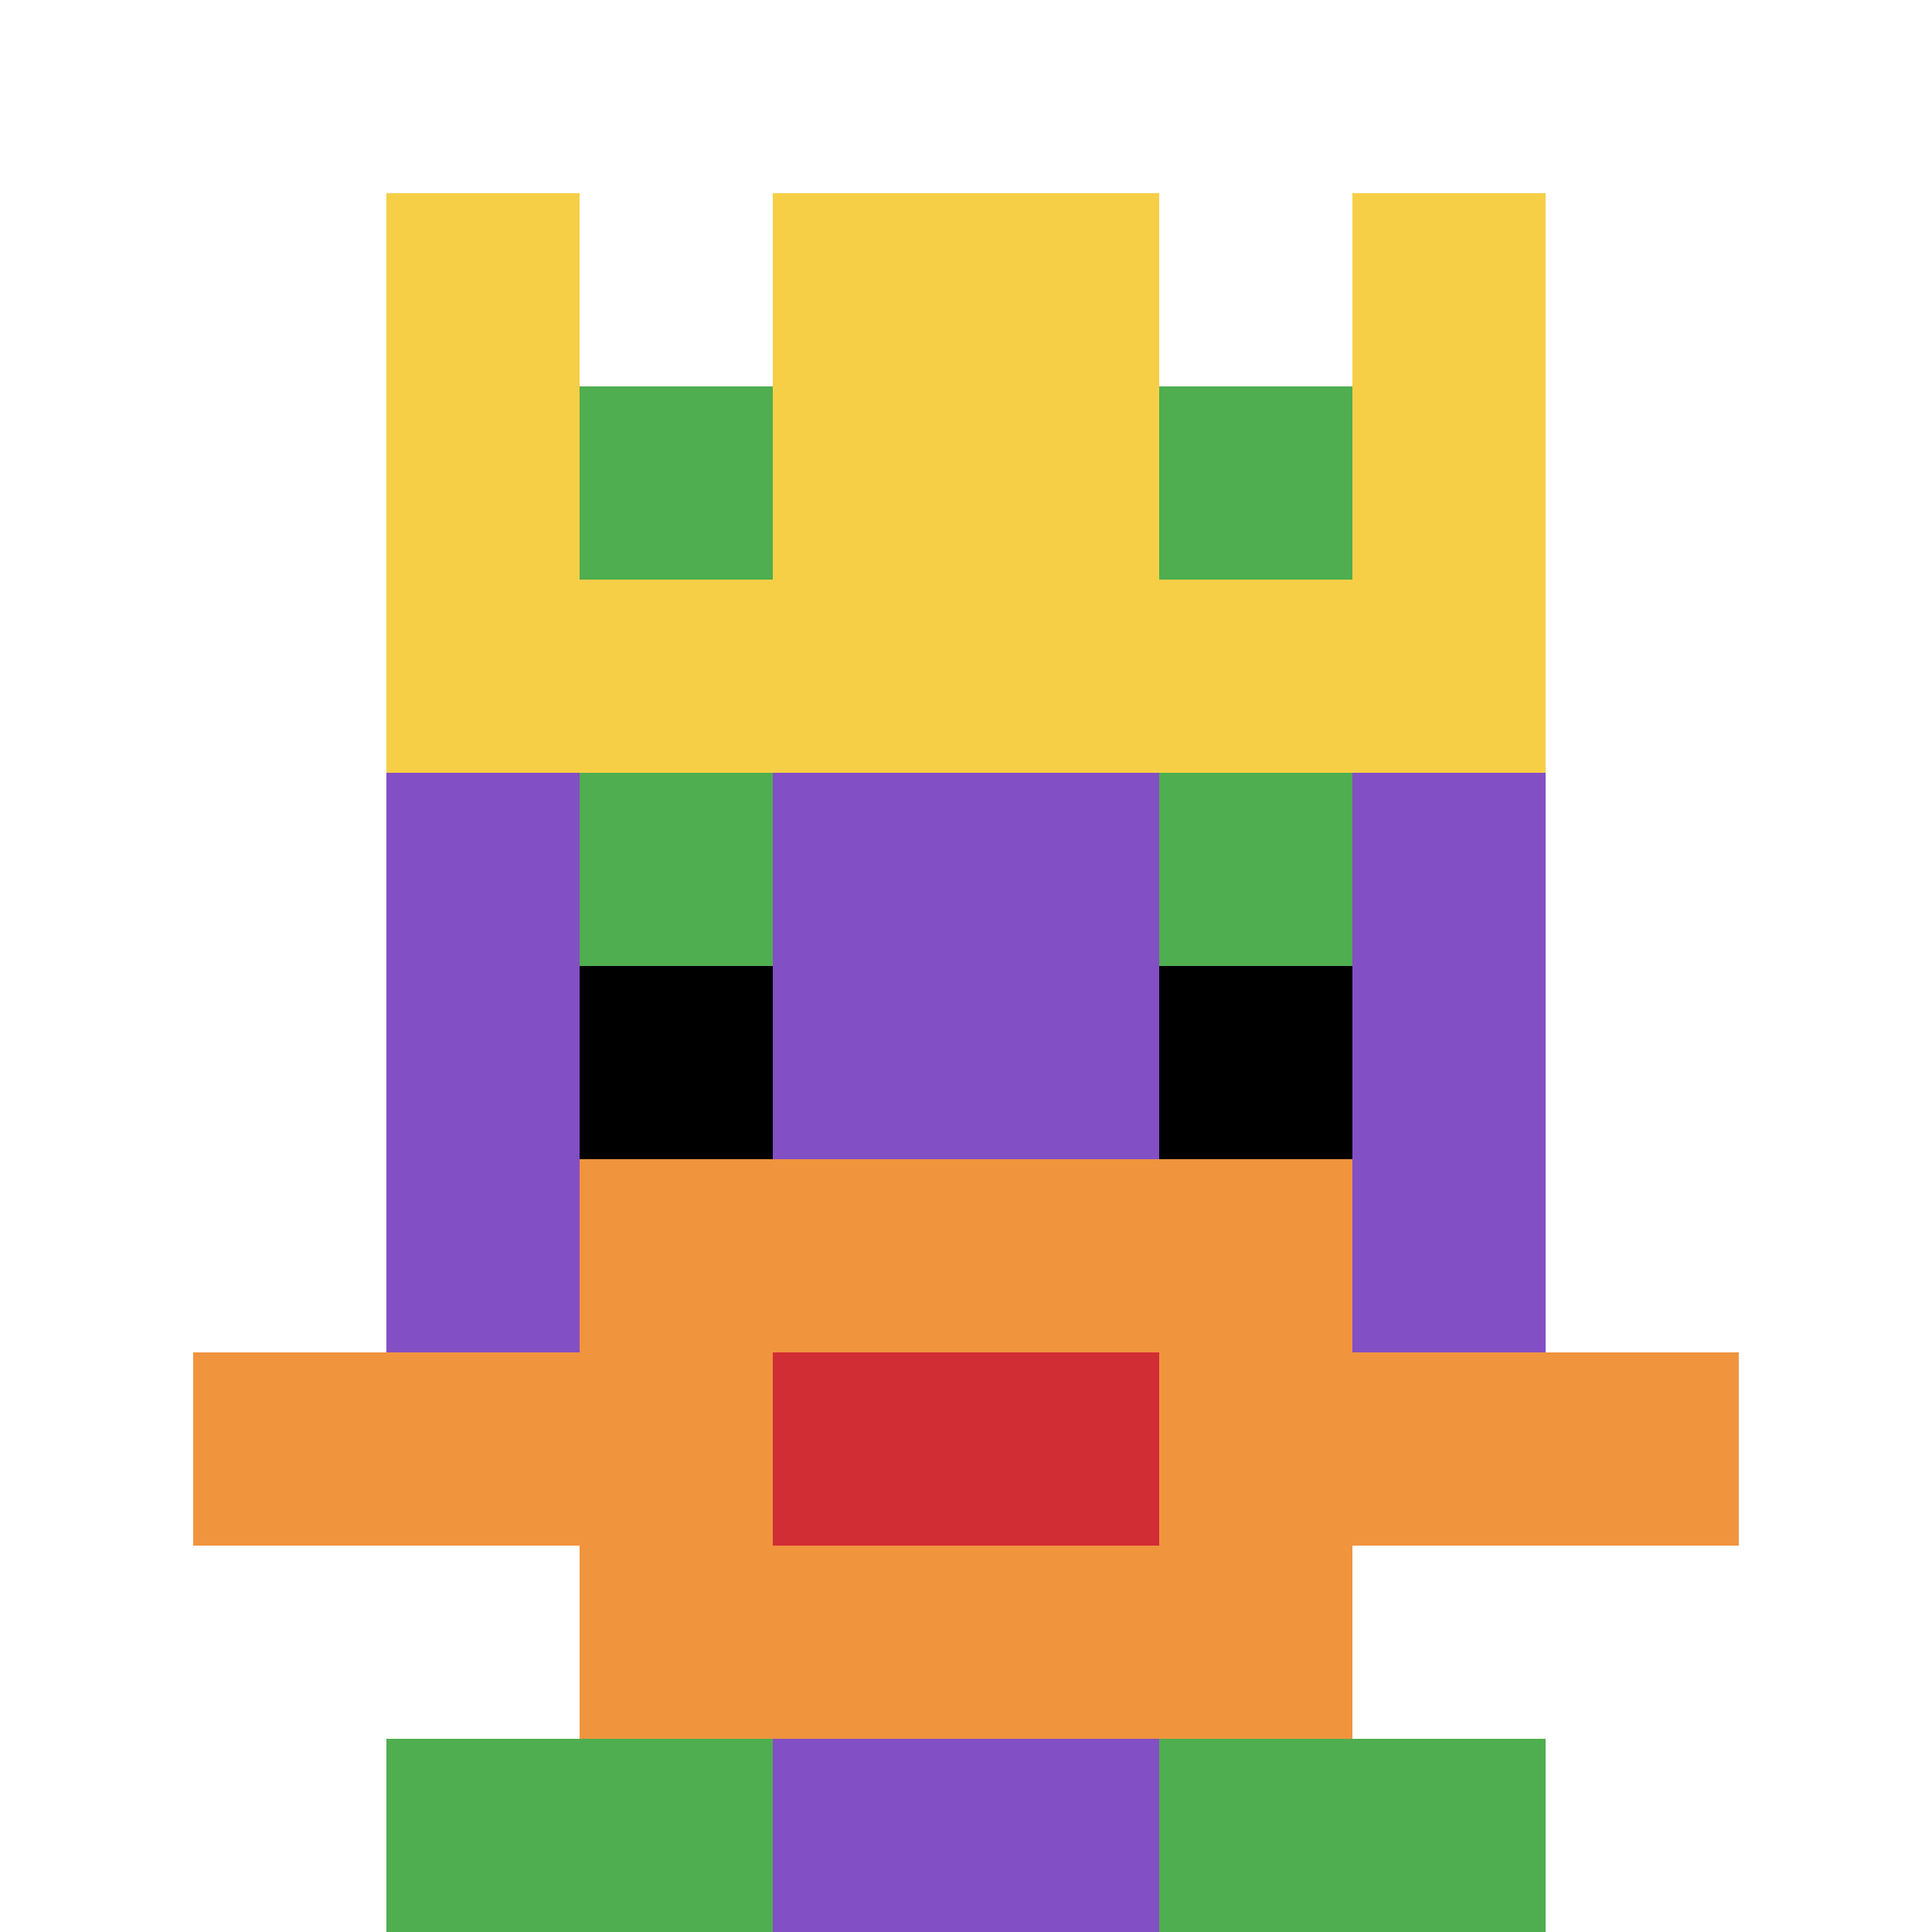
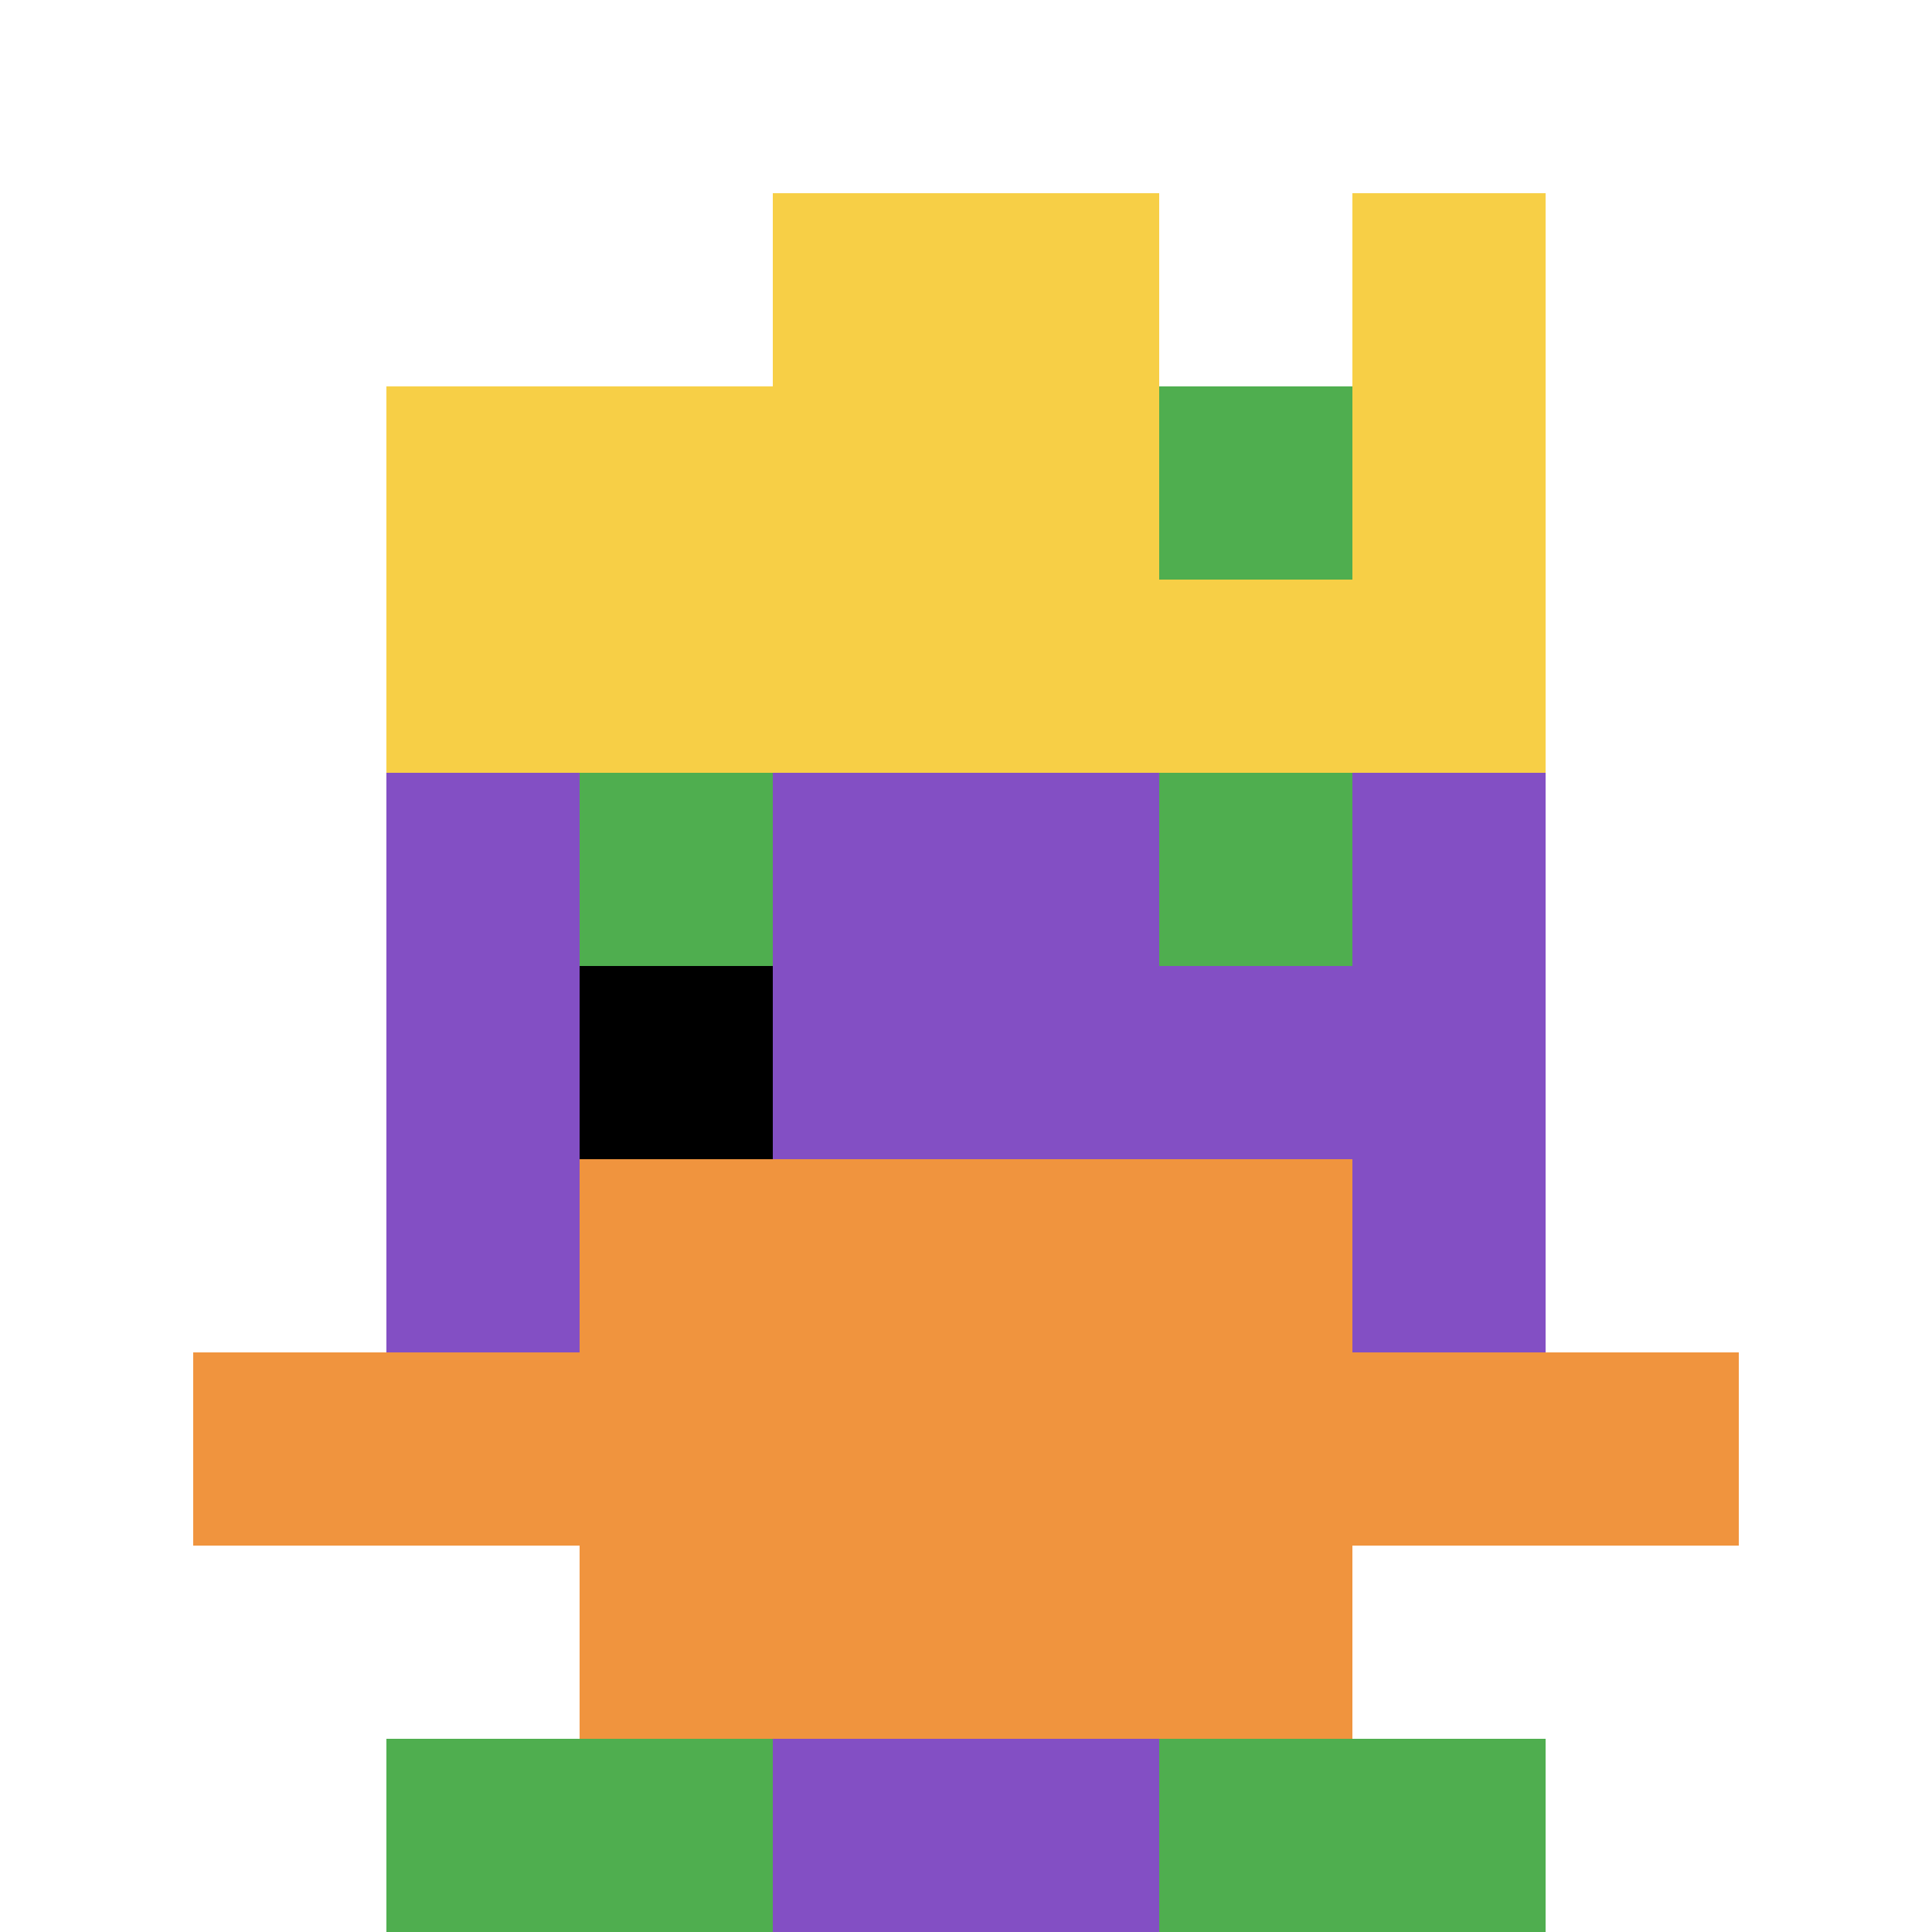
<svg xmlns="http://www.w3.org/2000/svg" version="1.1" width="955" height="955">
  <title>'goose-pfp-175805' by Dmitri Cherniak</title>
  <desc>seed=175805
backgroundColor=#a44e4e
padding=0
innerPadding=0
timeout=1800
dimension=1
border=false
Save=function(){return n.handleSave()}
frame=539

Rendered at Tue Oct 03 2023 23:50:38 GMT-0300 (Horário Padrão de Brasília)
Generated in &lt;1ms
</desc>
  <defs />
  <rect width="100%" height="100%" fill="#a44e4e" />
  <g>
    <g id="0-0">
      <rect x="0" y="0" height="955" width="955" fill="#ffffff" />
      <g>
-         <rect id="0-0-3-2-4-7" x="286.5" y="191" width="382" height="668.5" fill="#834FC4" />
        <rect id="0-0-2-3-6-5" x="191" y="286.5" width="573" height="477.5" fill="#834FC4" />
        <rect id="0-0-4-8-2-2" x="382" y="764" width="191" height="191" fill="#834FC4" />
        <rect id="0-0-1-7-8-1" x="95.5" y="668.5" width="764" height="95.5" fill="#F0943E" />
        <rect id="0-0-3-6-4-3" x="286.5" y="573" width="382" height="286.5" fill="#F0943E" />
-         <rect id="0-0-4-7-2-1" x="382" y="668.5" width="191" height="95.5" fill="#D12D35" />
        <rect id="0-0-3-4-1-1" x="286.5" y="382" width="95.5" height="95.5" fill="#4FAE4F" />
        <rect id="0-0-6-4-1-1" x="573" y="382" width="95.5" height="95.5" fill="#4FAE4F" />
        <rect id="0-0-3-5-1-1" x="286.5" y="477.5" width="95.5" height="95.5" fill="#000000" />
-         <rect id="0-0-6-5-1-1" x="573" y="477.5" width="95.5" height="95.5" fill="#000000" />
-         <rect id="0-0-2-1-1-2" x="191" y="95.5" width="95.5" height="191" fill="#F7CF46" />
        <rect id="0-0-4-1-2-2" x="382" y="95.5" width="191" height="191" fill="#F7CF46" />
        <rect id="0-0-7-1-1-2" x="668.5" y="95.5" width="95.5" height="191" fill="#F7CF46" />
        <rect id="0-0-2-2-6-2" x="191" y="191" width="573" height="191" fill="#F7CF46" />
-         <rect id="0-0-3-2-1-1" x="286.5" y="191" width="95.5" height="95.5" fill="#4FAE4F" />
        <rect id="0-0-6-2-1-1" x="573" y="191" width="95.5" height="95.5" fill="#4FAE4F" />
        <rect id="0-0-2-9-2-1" x="191" y="859.5" width="191" height="95.5" fill="#4FAE4F" />
        <rect id="0-0-6-9-2-1" x="573" y="859.5" width="191" height="95.5" fill="#4FAE4F" />
      </g>
      <rect x="0" y="0" stroke="white" stroke-width="0" height="955" width="955" fill="none" />
    </g>
  </g>
</svg>